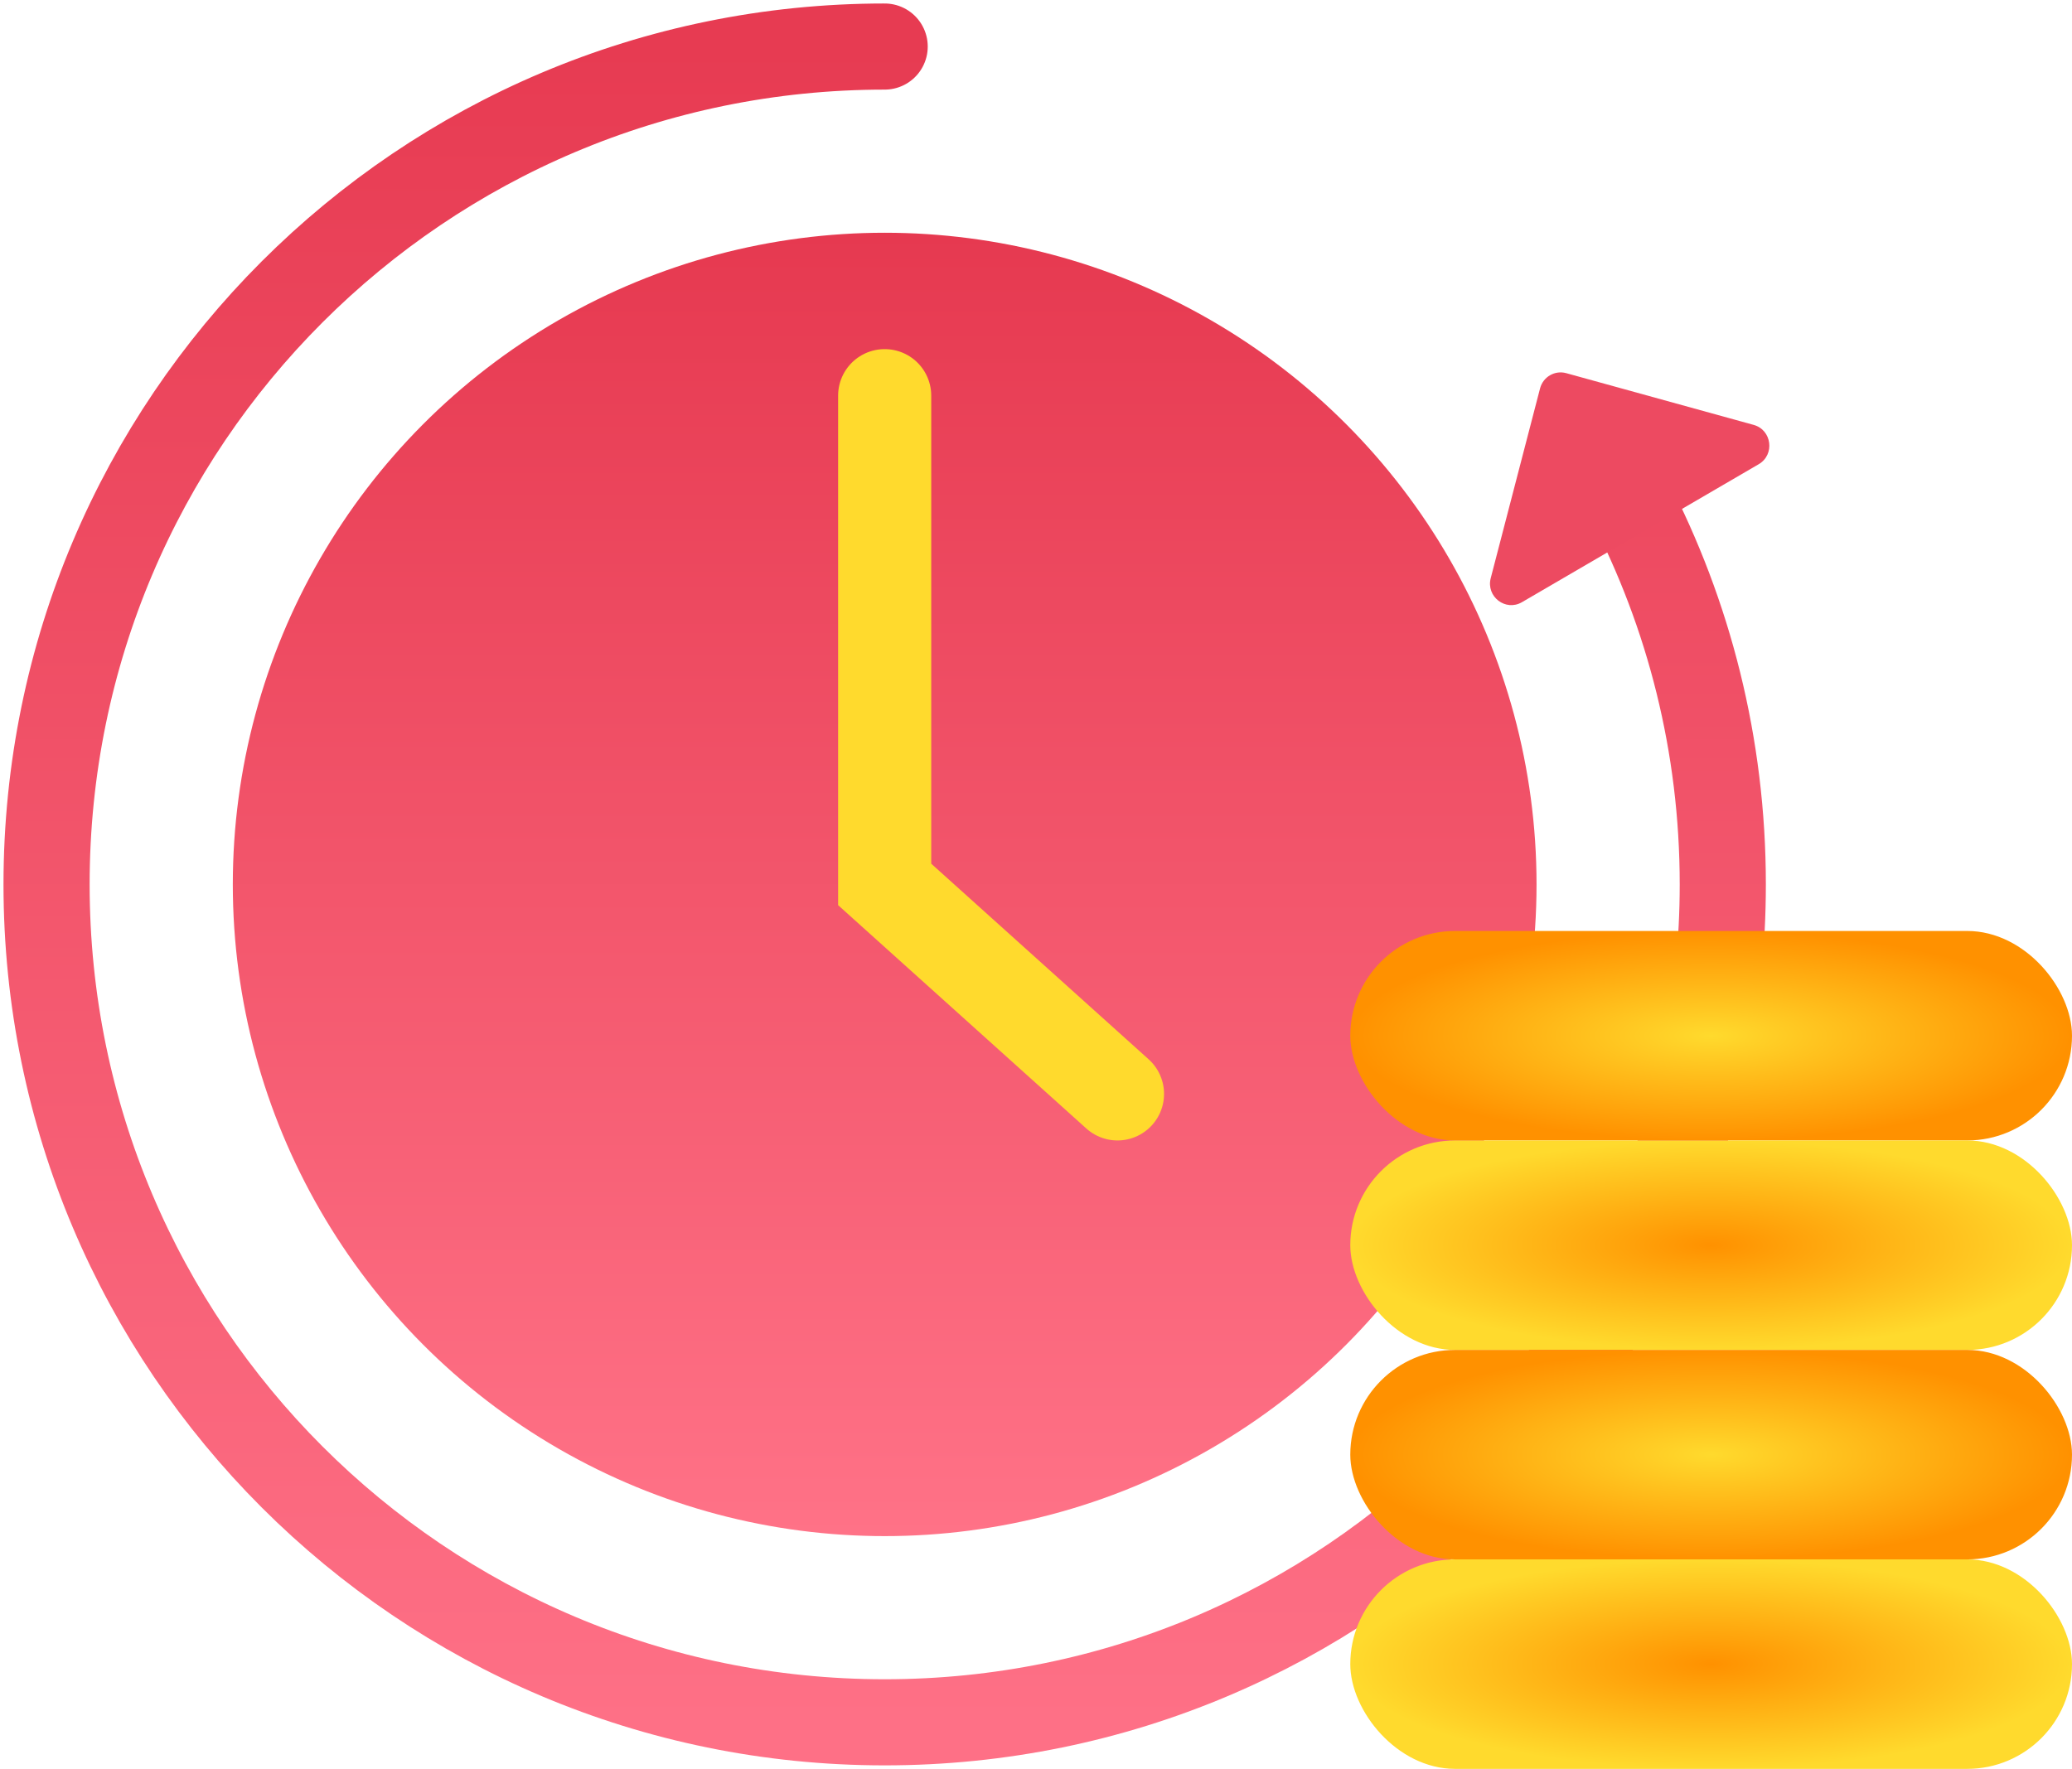
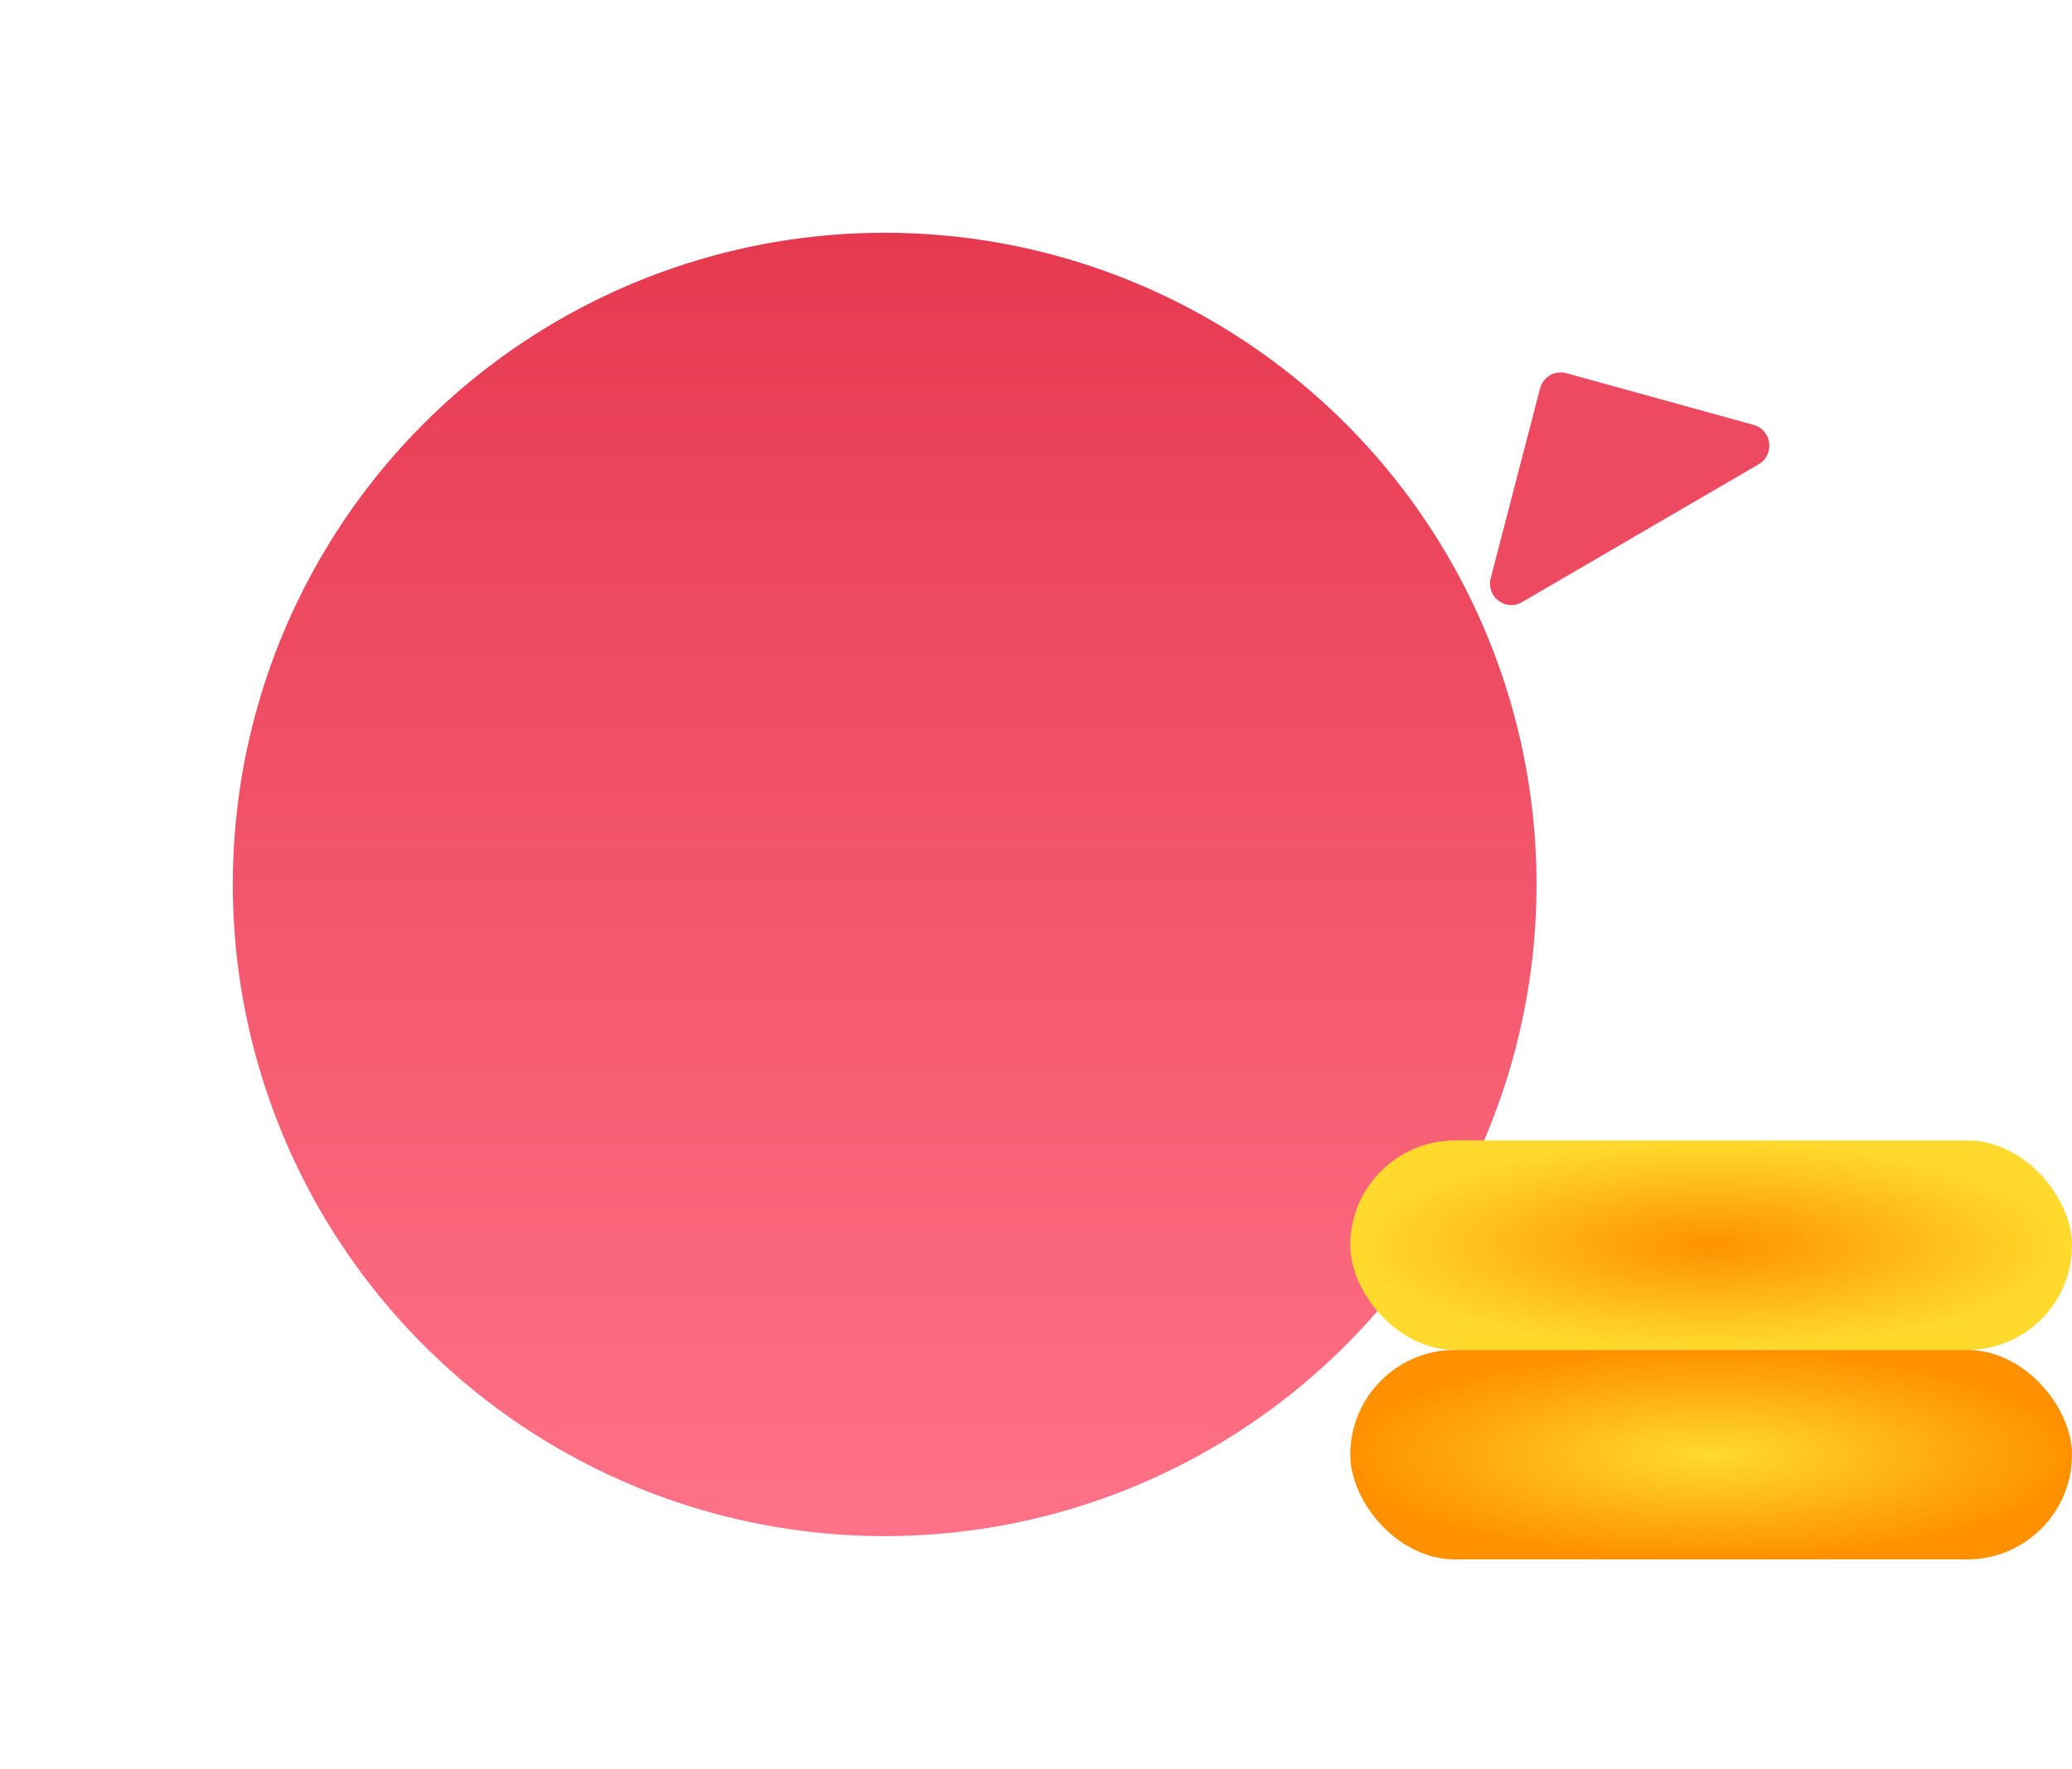
<svg xmlns="http://www.w3.org/2000/svg" width="89" height="76" viewBox="0 0 89 76" fill="none">
-   <path d="M38 2C18.118 2 2 18.118 2 38C2 57.882 18.118 74 38 74C57.882 74 74 57.882 74 38C74 32.021 72.543 26.383 69.964 21.421" stroke="url(#paint0_linear_3843_2175)" stroke-width="3.7" stroke-linecap="round" />
  <circle cx="38" cy="38" r="28" fill="url(#paint1_linear_3843_2175)" />
-   <path d="M38 17V38L48 47" stroke="#FFDA2D" stroke-width="4" stroke-linecap="round" />
  <path d="M66.151 16.688C66.28 16.192 66.785 15.898 67.275 16.033L75.327 18.256C76.11 18.472 76.246 19.535 75.543 19.945L65.372 25.874C64.669 26.283 63.826 25.633 64.032 24.841L66.151 16.688Z" fill="#ED4A61" />
-   <rect x="58" y="40" width="31" height="9" rx="4.5" fill="url(#paint2_radial_3843_2175)" />
  <rect x="58" y="49" width="31" height="9" rx="4.5" fill="url(#paint3_radial_3843_2175)" />
  <rect x="58" y="58" width="31" height="9" rx="4.5" fill="url(#paint4_radial_3843_2175)" />
-   <rect x="58" y="67" width="31" height="9" rx="4.5" fill="url(#paint5_radial_3843_2175)" />
  <defs>
    <linearGradient id="paint0_linear_3843_2175" x1="38" y1="2" x2="38" y2="74" gradientUnits="userSpaceOnUse">
      <stop stop-color="#E73B52" />
      <stop offset="1" stop-color="#FE7086" />
    </linearGradient>
    <linearGradient id="paint1_linear_3843_2175" x1="38" y1="10" x2="38" y2="66" gradientUnits="userSpaceOnUse">
      <stop stop-color="#E63950" />
      <stop offset="1" stop-color="#FF7287" />
    </linearGradient>
    <radialGradient id="paint2_radial_3843_2175" cx="0" cy="0" r="1" gradientUnits="userSpaceOnUse" gradientTransform="translate(73.5 44.5) rotate(90) scale(4.5 15.5)">
      <stop stop-color="#FFDA2D" />
      <stop offset="1" stop-color="#FF9100" />
    </radialGradient>
    <radialGradient id="paint3_radial_3843_2175" cx="0" cy="0" r="1" gradientUnits="userSpaceOnUse" gradientTransform="translate(73.5 53.5) rotate(90) scale(4.5 15.5)">
      <stop stop-color="#FF9100" />
      <stop offset="1" stop-color="#FFDA2D" />
    </radialGradient>
    <radialGradient id="paint4_radial_3843_2175" cx="0" cy="0" r="1" gradientUnits="userSpaceOnUse" gradientTransform="translate(73.5 62.5) rotate(90) scale(4.5 15.5)">
      <stop stop-color="#FFDA2D" />
      <stop offset="1" stop-color="#FF9100" />
    </radialGradient>
    <radialGradient id="paint5_radial_3843_2175" cx="0" cy="0" r="1" gradientUnits="userSpaceOnUse" gradientTransform="translate(73.5 71.5) rotate(90) scale(4.5 15.5)">
      <stop stop-color="#FF9100" />
      <stop offset="1" stop-color="#FFDA2D" />
    </radialGradient>
  </defs>
</svg>